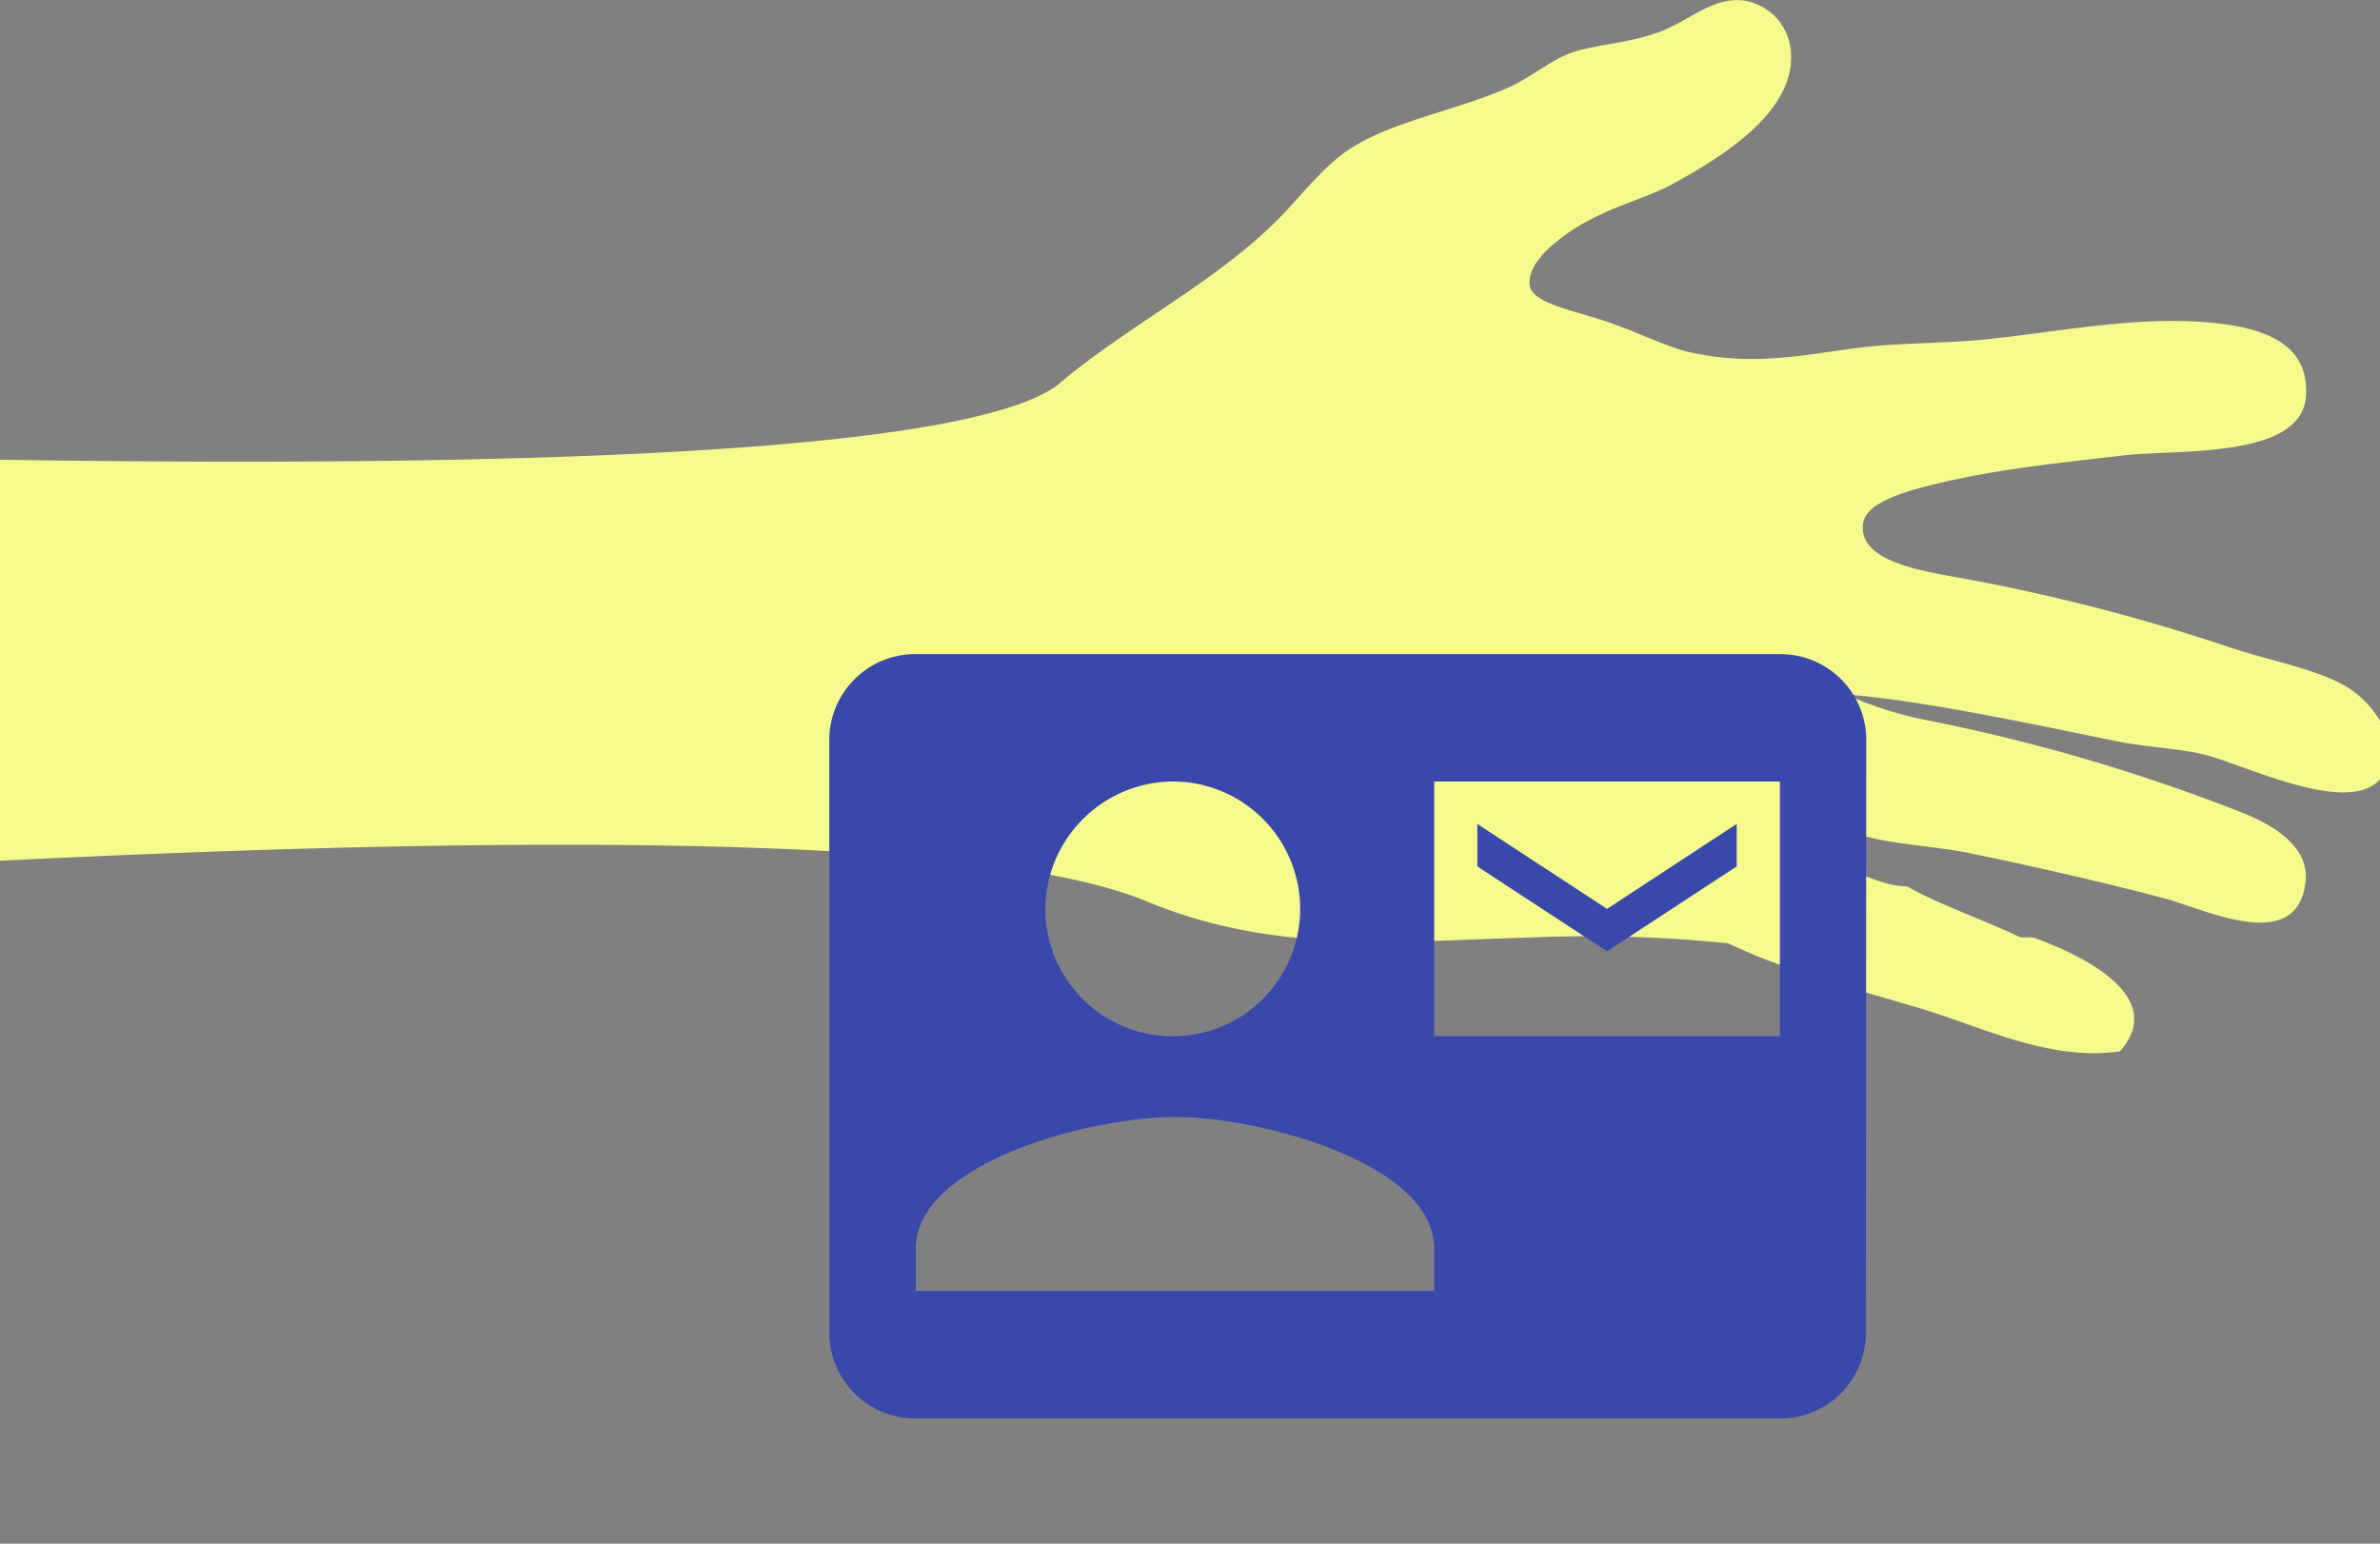
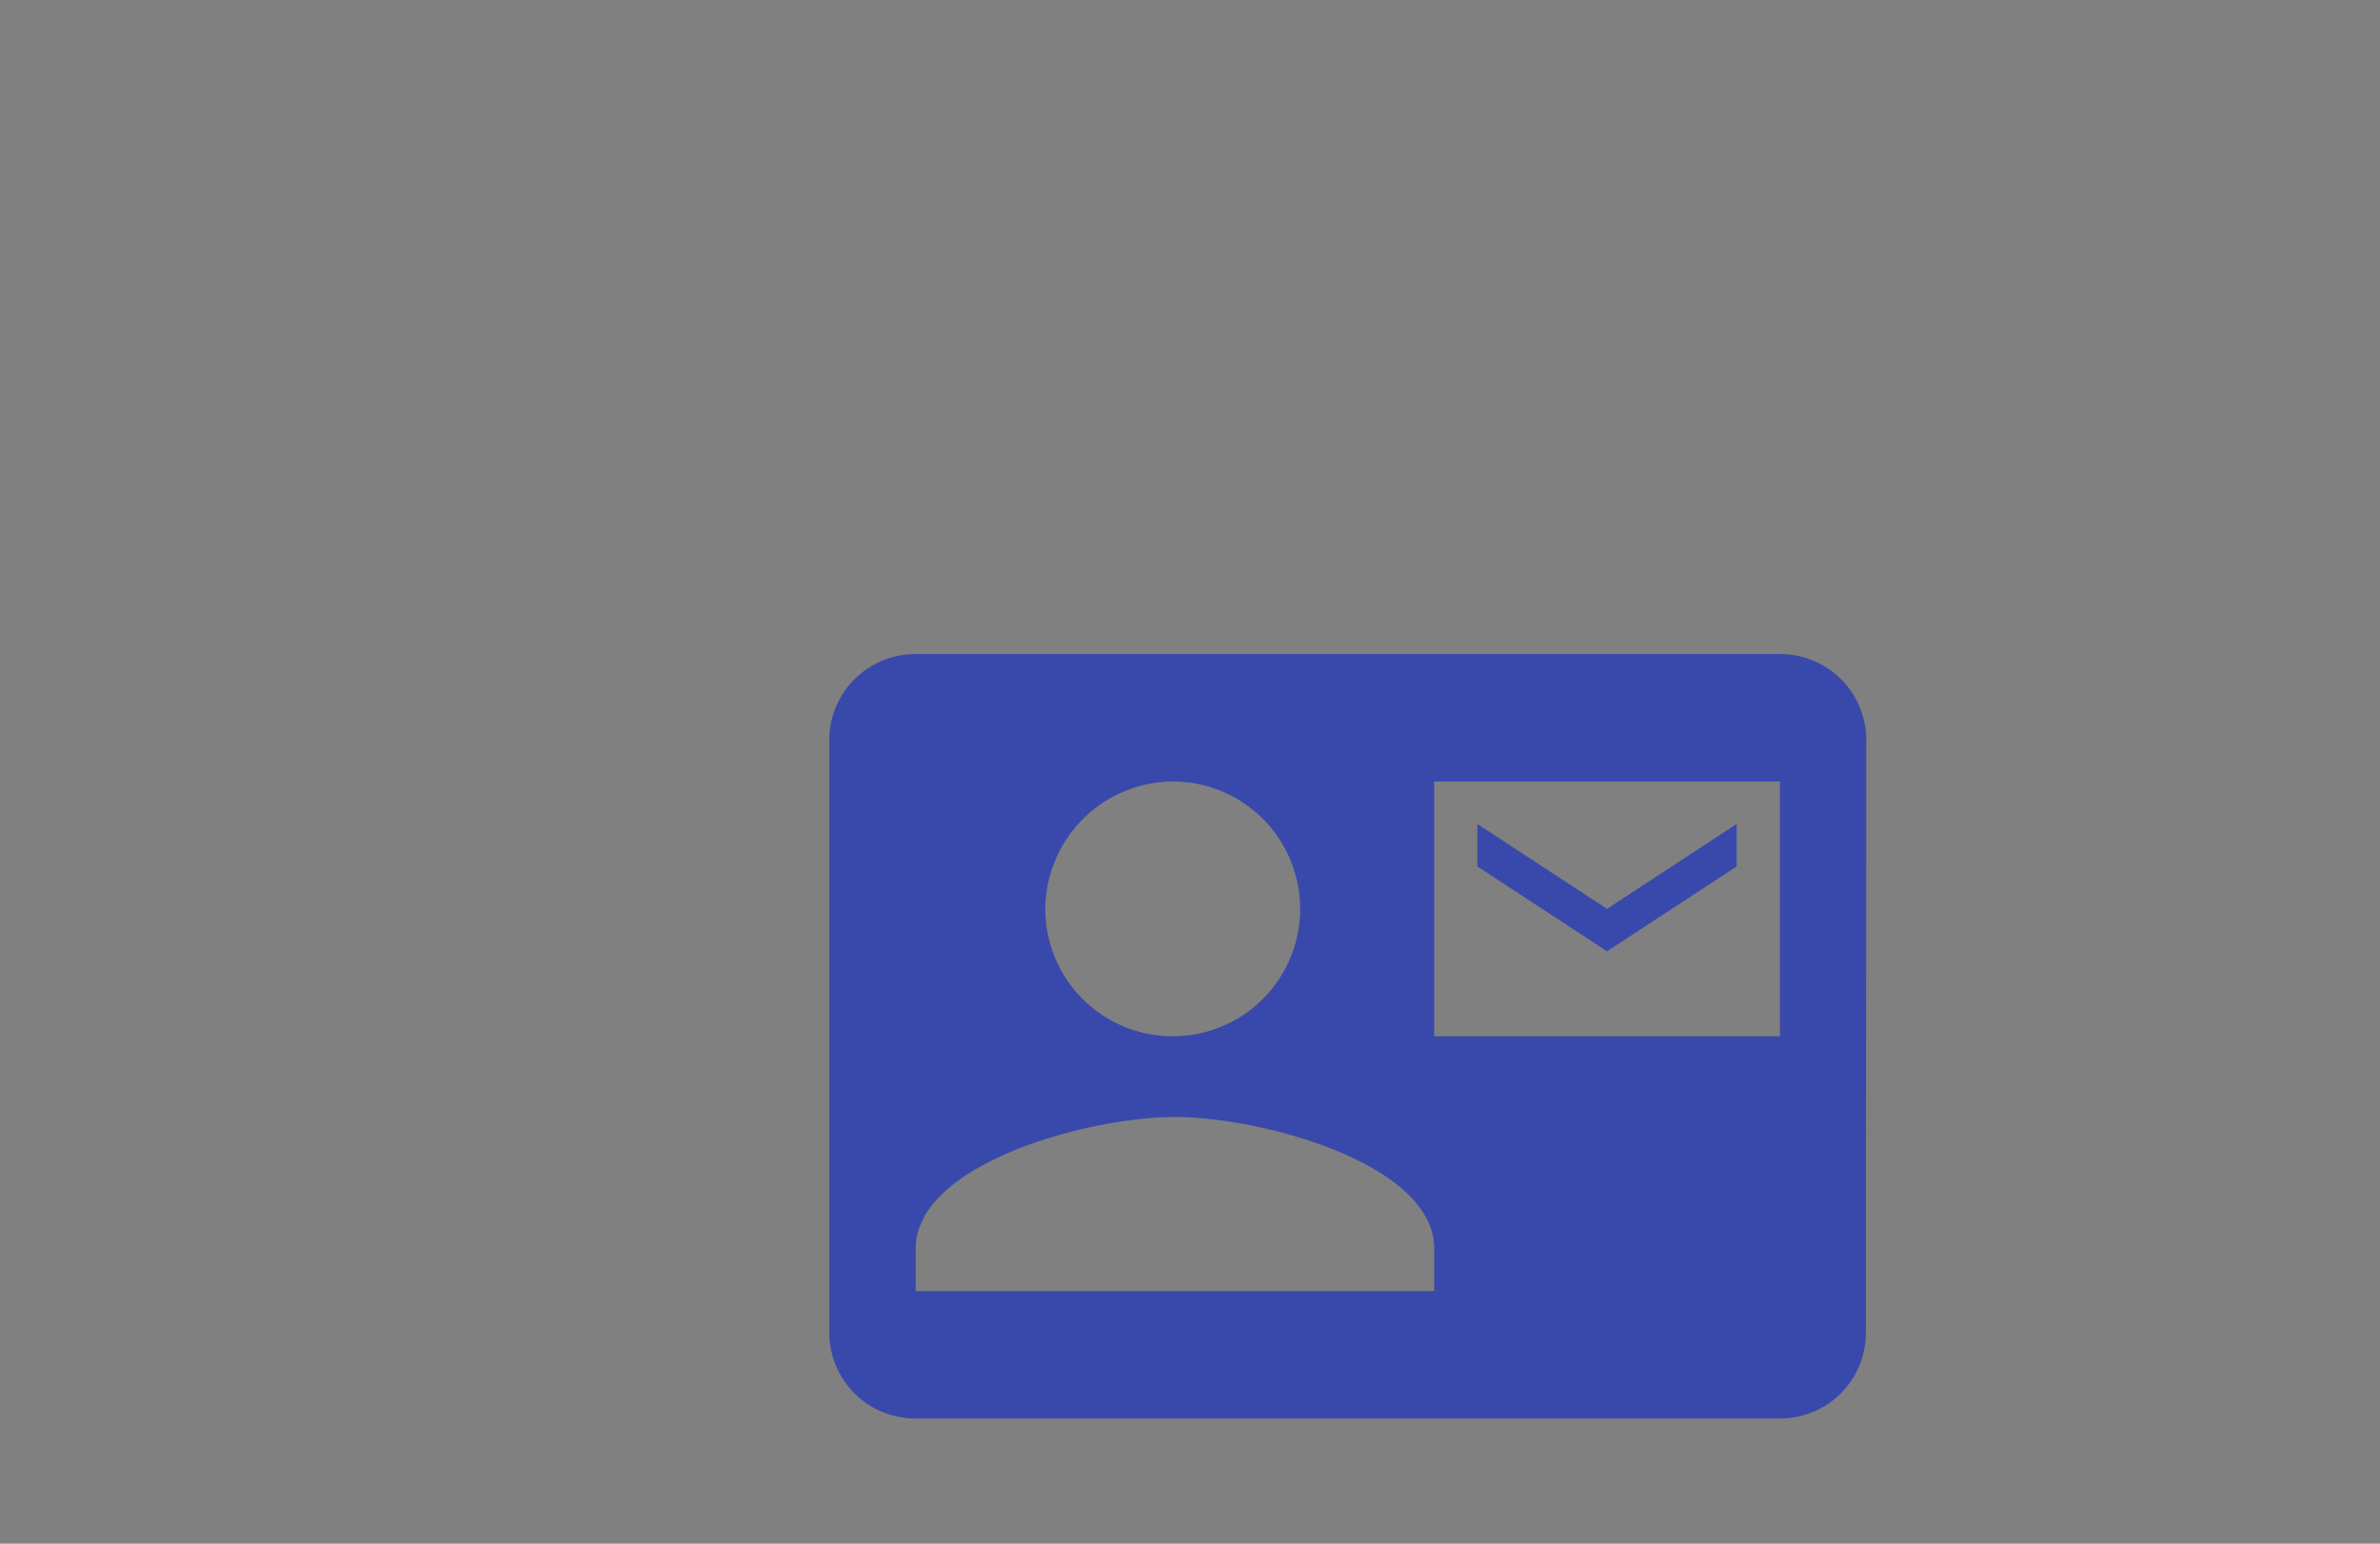
<svg xmlns="http://www.w3.org/2000/svg" width="279" height="180.981" viewBox="0 0 279 180.981">
  <rect x="0" y="0" width="279" height="180.981" fill="#808080" stroke="none" />
  <defs>
    <clipPath id="clip-path">
-       <rect id="Rectangle_487" data-name="Rectangle 487" width="124" height="279" transform="translate(0 0.125)" fill="#f6fa8c" />
-     </clipPath>
+       </clipPath>
  </defs>
  <g id="Group_1048" data-name="Group 1048" transform="translate(-30 -782)">
    <g id="Group_557" data-name="Group 557" transform="translate(309.125 782) rotate(90)" clip-path="url(#clip-path)" style="isolation: isolate">
-       <path id="Path_6327" data-name="Path 6327" d="M6.218,96.052c.858,2.35,2.905,4.654,4.159,7.546,2.745,6.343,3.941,14.022,7.529,18.954,2.09,2.87,5.247,5.235,7.742,7.705,7.509,7.437,12.588,17.843,19.553,25.993,8.378,11.643,9.522,68.884,8.683,123.881H100.9c-2.74-55.372-3.462-114.7,4.74-134.363,6.363-15.259,4.647-30.257,4.234-45.776a157.473,157.473,0,0,1,.712-22.461c3.245-6.77,5.283-14.7,7.62-22.484,2.261-7.527,6.235-15.263,5.034-23.426C117.02,26.113,112.222,35.43,110,41.493c-.293.8.079,1.4-.262,2.1-1.59,3.271-3.926,9.717-5.828,12.962-.044,2.819-1.511,5.346-2.526,8.207-.858,2.411-1.484,6.1-4.373,6.14-1.759-3.143.6-7.114,1.355-10.8.726-3.524.916-7.347,1.683-11.058,1.622-7.815,3.461-15.83,5.22-22.489,1.317-4.984,6.687-15.621-1.811-16.691-4.1-.517-6.645,3.588-8.1,7.181A214.4,214.4,0,0,0,84.344,54.636,42.535,42.535,0,0,1,81.409,63.7c.654-8.656,3.411-21.538,5.458-31.6.751-3.687.851-7.459,1.611-10.459,1.352-5.342,8.837-19.987.6-21.561-3.086-.589-6.47,2.01-8.023,4.145-2.428,3.336-3.335,8.844-5.091,14.276a225.583,225.583,0,0,0-8.117,31.257c-.878,4.645-1.9,12.756-6.6,11.947-2.538-.438-3.833-5.651-4.6-8.823-1.674-6.961-2.419-14.443-3.277-21.755-.713-6.075.458-20.834-6.935-21.316-6.128-.4-8.1,4.76-8.666,11.681-.682,8.365,1.052,16.99,1.94,25.242.468,4.33.464,8.624.786,12.9.516,6.872,2.723,13.7.8,22.351-.625,2.812-2.443,6.323-3.64,9.893-1.228,3.663-2.115,8.563-4.118,8.916-3.1.548-6.466-4.488-7.816-7.105-1.923-3.733-2.615-6.811-4.19-9.684-3.178-5.8-8.3-14.057-15.075-13.832A6.544,6.544,0,0,0,.094,75.451C-.583,79.3,2.566,82.13,3.876,86c1.287,3.8,1.331,7.277,2.342,10.055" transform="translate(0.013 -1.007)" fill="#f6fa8c" fill-rule="evenodd" />
-     </g>
+       </g>
    <g id="contact_mail_black_24dp" transform="translate(127.217 844)">
-       <path id="Path_6345" data-name="Path 6345" d="M0,0H121.565V118.981H0Z" fill="none" />
-       <path id="Path_6346" data-name="Path 6346" d="M0,0H121.565V118.981H0Z" fill="none" />
      <path id="Path_6347" data-name="Path 6347" d="M106.37,27.891V22.913l-15.2,9.957-15.2-9.957v4.978l15.2,9.957ZM111.435,3H10.13A10.074,10.074,0,0,0,0,12.957v69.7a10.074,10.074,0,0,0,10.13,9.957h101.3a10.03,10.03,0,0,0,10.08-9.957l.051-69.7A10.074,10.074,0,0,0,111.435,3ZM40.522,17.935a14.937,14.937,0,1,1-15.2,14.935A15.047,15.047,0,0,1,40.522,17.935ZM70.913,77.674H10.13V72.7c0-9.957,20.261-15.433,30.391-15.433S70.913,62.739,70.913,72.7ZM111.435,47.8H70.913V17.935h40.522Z" transform="translate(0 11.686)" fill="#3949ab" />
    </g>
  </g>
</svg>